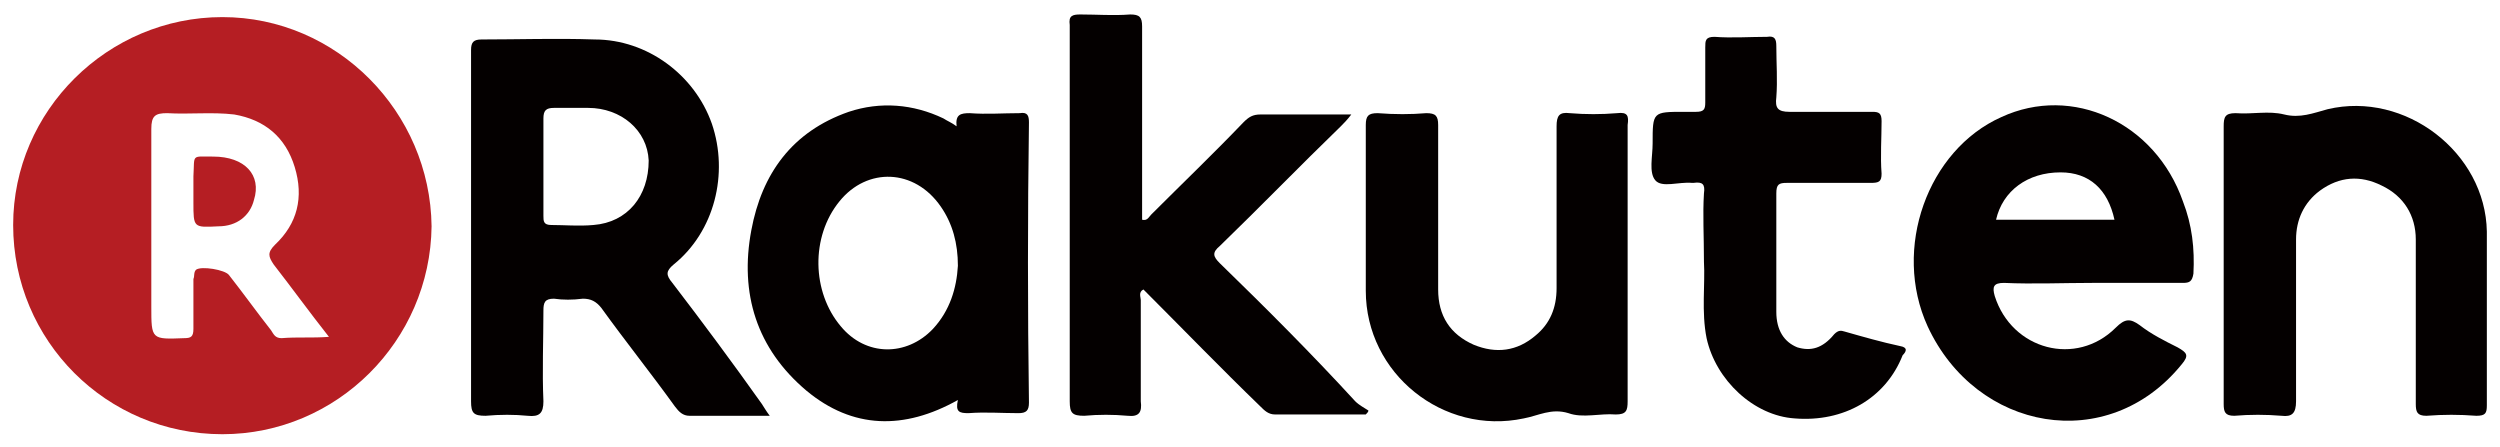
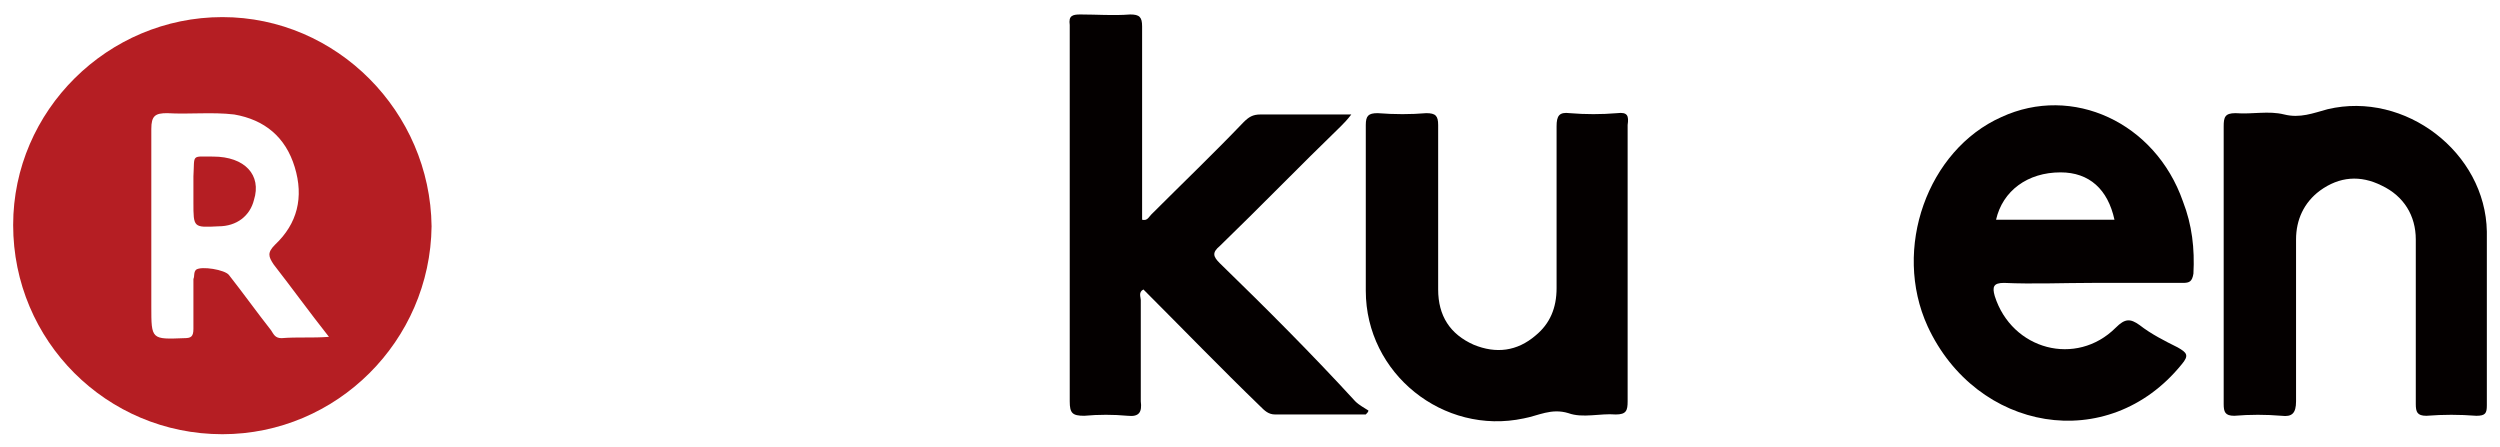
<svg xmlns="http://www.w3.org/2000/svg" version="1.1" id="レイヤー_1" x="0px" y="0px" viewBox="0 0 190 34" style="enable-background:new 0 0 190 34;" xml:space="preserve">
  <style type="text/css">
	.st0{fill:#2F1E13;}
	.st1{fill-rule:evenodd;clip-rule:evenodd;fill:#2F1E13;}
	.st2{fill:#B51E23;}
	.st3{fill:#040000;}
	.st4{fill:#DA3835;}
	.st5{fill:#595757;}
	.st6{clip-path:url(#SVGID_2_);}
	.st7{clip-path:url(#SVGID_6_);}
	.st8{clip-path:url(#SVGID_10_);}
	.st9{fill:#FFFFFF;}
</style>
  <g>
    <path class="st2" d="M16.9,1.3C8.2,1.3,1,8.4,1,17.1C1,25.9,8.1,33,16.9,33c8.7,0,15.8-7.1,15.9-15.8C32.7,8.5,25.6,1.3,16.9,1.3    M21.4,25.7c-0.5,0-0.6-0.3-0.8-0.6c-1.1-1.4-2.1-2.8-3.2-4.2c-0.3-0.4-2.1-0.7-2.5-0.4c-0.2,0.2-0.1,0.5-0.2,0.7   c0,1.3,0,2.5,0,3.8c0,0.6-0.2,0.7-0.7,0.7c-2.5,0.1-2.5,0.1-2.5-2.4c0-4.5,0-9,0-13.5c0-1,0.3-1.2,1.2-1.2c1.7,0.1,3.4-0.1,5.1,0.1   c2.3,0.4,3.9,1.7,4.6,4c0.7,2.3,0.2,4.3-1.5,5.9c-0.6,0.6-0.5,0.9-0.1,1.5c1.4,1.8,2.7,3.6,4.2,5.5C23.7,25.7,22.6,25.6,21.4,25.7" />
-     <path class="st3" d="M51.1,21.5c-0.5-0.6-0.5-0.9,0.1-1.4c3.1-2.5,4.2-6.9,2.9-10.7C52.8,5.7,49.2,3,45.2,3c-2.9-0.1-5.8,0-8.6,0   c-0.6,0-0.8,0.2-0.8,0.8c0,1.6,0,3.2,0,4.9c0,7.3,0,14.5,0,21.8c0,0.9,0.2,1.1,1.1,1.1c1.1-0.1,2.2-0.1,3.2,0   c0.9,0.1,1.2-0.2,1.2-1.1c-0.1-2.3,0-4.6,0-6.9c0-0.6,0.1-0.9,0.8-0.9c0.7,0.1,1.4,0.1,2.2,0c0.6,0,1,0.2,1.4,0.7   c1.8,2.5,3.8,5,5.6,7.5c0.3,0.4,0.6,0.7,1.1,0.7c2,0,3.9,0,6.1,0c-0.3-0.4-0.4-0.6-0.6-0.9C55.7,27.6,53.4,24.5,51.1,21.5    M45.1,17.1c-1.1,0.1-2.2,0-3.2,0c-0.6,0-0.6-0.3-0.6-0.7c0-1.3,0-2.5,0-3.8c0-1.2,0-2.4,0-3.6c0-0.6,0.2-0.8,0.8-0.8   c0.9,0,1.7,0,2.6,0c2.5,0,4.5,1.7,4.6,4C49.3,14.9,47.7,16.9,45.1,17.1" />
-     <path class="st3" d="M78.2,9.3c0-0.5-0.1-0.8-0.7-0.7c-1.3,0-2.5,0.1-3.8,0c-0.7,0-1.1,0.1-1,1C72.3,9.3,72,9.2,71.7,9   c-2.3-1.1-4.8-1.3-7.2-0.5c-4.3,1.5-6.6,4.7-7.4,9c-0.9,4.8,0.4,9,4.2,12.2c3.5,2.9,7.4,3,11.5,0.7c-0.2,0.9,0.1,1,0.8,1   c1.3-0.1,2.5,0,3.8,0c0.6,0,0.8-0.2,0.8-0.8C78.1,23.5,78.1,16.4,78.2,9.3 M70.9,25c-2,2.1-5.1,2.1-7-0.2c-2.2-2.6-2.3-6.8-0.1-9.5   c2.1-2.6,5.7-2.5,7.7,0.4c0.9,1.3,1.3,2.8,1.3,4.5C72.7,21.9,72.2,23.6,70.9,25" />
    <path class="st3" d="M92.7,20c-0.5-0.5-0.6-0.8,0-1.3c3.1-3,6.1-6.1,9.2-9.1c0.2-0.2,0.5-0.5,0.8-0.9c-2.4,0-4.7,0-6.9,0   c-0.6,0-0.9,0.2-1.3,0.6c-2.3,2.4-4.7,4.7-7,7c-0.2,0.2-0.3,0.5-0.7,0.4v-1.1c0-4.5,0-9.1,0-13.6c0-0.7-0.2-0.9-0.9-0.9   c-1.3,0.1-2.5,0-3.8,0c-0.6,0-0.9,0.1-0.8,0.8c0,0.1,0,0.1,0,0.2c0,9.5,0,18.9,0,28.4c0,0.9,0.2,1.1,1.1,1.1c1.1-0.1,2.2-0.1,3.3,0   c0.9,0.1,1.1-0.3,1-1.1c0-2.6,0-5.1,0-7.7c0-0.2-0.2-0.6,0.2-0.8c3,3,5.9,6,8.9,8.9c0.3,0.3,0.6,0.6,1.1,0.6c2.3,0,4.6,0,6.9,0   c0.1-0.1,0.2-0.2,0.2-0.3c-0.3-0.2-0.7-0.4-1-0.7C99.7,26.9,96.2,23.4,92.7,20" />
    <path class="st3" d="M152.1,8.9c-5.6,2.5-8.3,10-5.6,15.9c3.7,8,13.7,9.8,19.3,2.9c0.6-0.7,0.4-0.9-0.3-1.3c-1-0.5-2-1-2.9-1.7   c-0.7-0.5-1.1-0.5-1.8,0.2c-3,3-7.9,1.7-9.2-2.4c-0.2-0.7-0.1-1,0.7-1c2.2,0.1,4.5,0,6.7,0c2.3,0,4.6,0,6.9,0   c0.5,0,0.7-0.1,0.8-0.7c0.1-1.9-0.1-3.7-0.8-5.5C163.8,9.3,157.5,6.4,152.1,8.9 M151.7,16.7c0.5-2.2,2.4-3.6,4.9-3.6   c2.2,0,3.6,1.3,4.1,3.6H151.7z" />
    <path class="st3" d="M189,17.6c-0.1-6-6.2-10.7-12.1-9.3c-1.1,0.3-2.1,0.7-3.3,0.4c-1.2-0.3-2.4,0-3.7-0.1c-0.8,0-0.9,0.3-0.9,1   c0,3.5,0,7,0,10.5c0,3.5,0,7.1,0,10.6c0,0.6,0.1,0.9,0.8,0.9c1.2-0.1,2.4-0.1,3.6,0c0.8,0.1,1.1-0.2,1.1-1.1c0-4.1,0-8.2,0-12.3   c0-1.5,0.6-2.8,1.8-3.7c1.5-1.1,3.1-1.2,4.7-0.4c1.7,0.8,2.6,2.3,2.6,4.1c0,4.2,0,8.4,0,12.5c0,0.6,0.1,0.9,0.8,0.9   c1.3-0.1,2.5-0.1,3.8,0c0.7,0,0.8-0.2,0.8-0.8C189,26.3,189,21.9,189,17.6" />
    <path class="st3" d="M122.9,8.6c-1.2,0.1-2.4,0.1-3.6,0c-0.8-0.1-1,0.2-1,1c0,4.1,0,8.2,0,12.3c0,1.5-0.5,2.7-1.6,3.6   c-1.4,1.2-3,1.4-4.7,0.7c-1.8-0.8-2.7-2.2-2.7-4.2c0-4.2,0-8.4,0-12.5c0-0.7-0.2-0.9-0.9-0.9c-1.2,0.1-2.4,0.1-3.7,0   c-0.7,0-0.9,0.2-0.9,0.9c0,4.2,0,8.4,0,12.6c0,6.3,5.9,11,12,9.7c1.1-0.2,2.1-0.8,3.4-0.4c1.1,0.4,2.4,0,3.6,0.1   c0.8,0,0.9-0.3,0.9-1c0-3.5,0-7,0-10.5c0-3.5,0-7,0-10.5C123.8,8.8,123.7,8.5,122.9,8.6" />
-     <path class="st3" d="M144.4,26.3c-1.4-0.3-2.8-0.7-4.2-1.1c-0.3-0.1-0.5-0.1-0.8,0.2c-0.9,1.1-1.8,1.3-2.8,1   c-1-0.4-1.6-1.3-1.6-2.7c0-3,0-6,0-9c0-0.7,0.2-0.8,0.8-0.8c2.1,0,4.2,0,6.4,0c0.6,0,0.8-0.1,0.8-0.7c-0.1-1.3,0-2.7,0-4   c0-0.6-0.2-0.7-0.7-0.7c-2.1,0-4.2,0-6.3,0c-0.9,0-1.1-0.3-1-1.1c0.1-1.3,0-2.6,0-3.9c0-0.5-0.1-0.8-0.7-0.7c-1.3,0-2.7,0.1-4,0   c-0.7,0-0.7,0.3-0.7,0.8c0,1.4,0,2.8,0,4.2c0,0.5-0.1,0.7-0.7,0.7c-0.3,0-0.6,0-0.9,0c-2.4,0-2.4,0-2.4,2.4c0,1-0.3,2.2,0.2,2.8   c0.5,0.6,1.8,0.1,2.8,0.2c0,0,0.1,0,0.1,0c0.7-0.1,0.9,0.1,0.8,0.8c-0.1,1.6,0,3.2,0,5.2c0.1,1.7-0.2,3.8,0.2,5.8   c0.7,3.2,3.6,5.9,6.7,6.1c3.7,0.3,6.9-1.5,8.2-4.8C144.9,26.7,145,26.4,144.4,26.3" />
    <path class="st2" d="M16.2,11.9c-1.7,0-1.4-0.2-1.5,1.5c0,0.7,0,1.4,0,2c0,1.9,0,1.9,1.9,1.8c1.4,0,2.4-0.8,2.7-2   C19.9,13.3,18.6,11.9,16.2,11.9" />
  </g>
</svg>